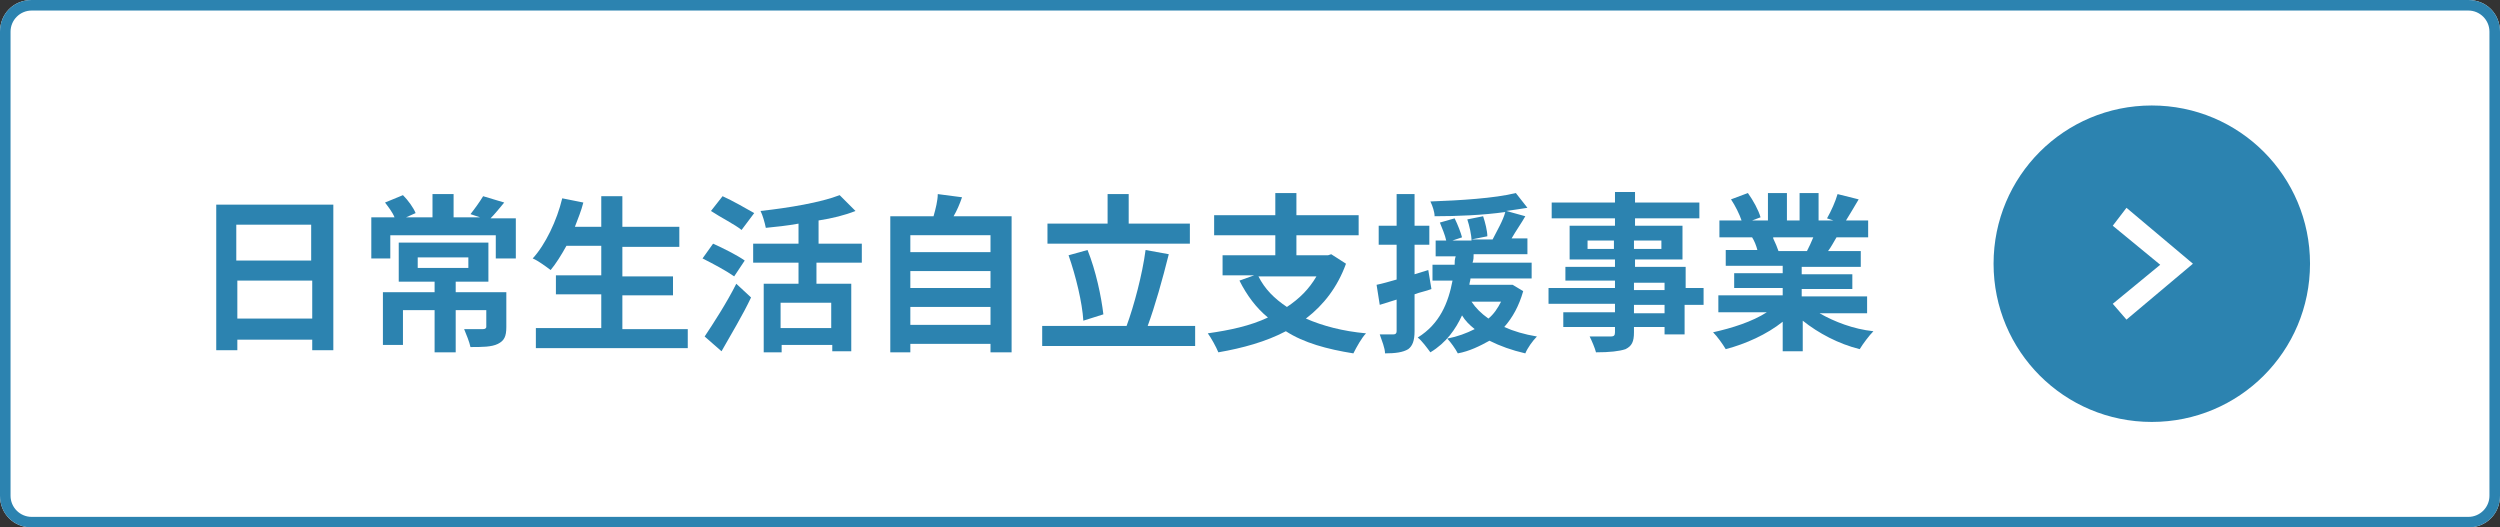
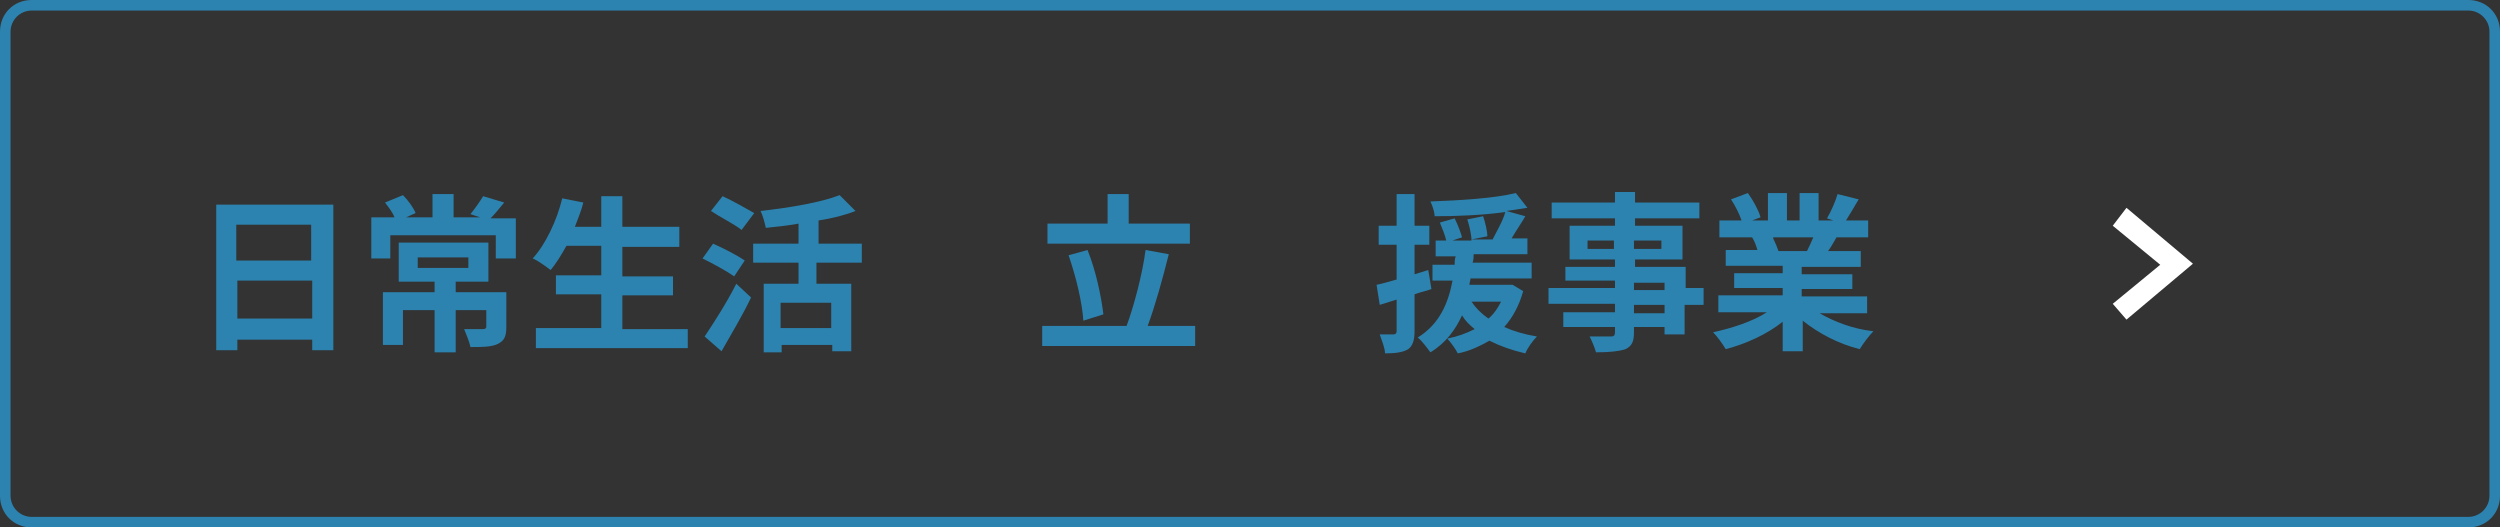
<svg xmlns="http://www.w3.org/2000/svg" version="1.1" id="レイヤー_1" x="0px" y="0px" viewBox="0 0 237 50" style="enable-background:new 0 0 237 50;" xml:space="preserve">
  <rect x="0" y="0" width="237" height="50" fill="#333333" stroke="none" />
  <style type="text/css">
	.st0{fill:#FFFFFF;}
	.st1{fill:#2C83B0;}
	.st2{enable-background:new    ;}
</style>
  <g transform="translate(-10236 -5958)">
-     <path class="st0" d="M10239,5958h231c1.7,0,3,1.3,3,3v44c0,1.7-1.3,3-3,3h-231c-1.7,0-3-1.3-3-3v-44   C10236,5959.3,10237.3,5958,10239,5958z" />
    <path class="st1" d="M10239,5959c-1.1,0-2,0.9-2,2v44c0,1.1,0.9,2,2,2h231c1.1,0,2-0.9,2-2v-44c0-1.1-0.9-2-2-2H10239 M10239,5958   h231c1.7,0,3,1.3,3,3v44c0,1.7-1.3,3-3,3h-231c-1.7,0-3-1.3-3-3v-44C10236,5959.3,10237.3,5958,10239,5958z" />
    <g class="st2">
      <path class="st1" d="M10267.6,5977.4v13.8h-2v-1h-7.1v1h-2v-13.8H10267.6z M10258.4,5979.3v3.4h7.1v-3.4H10258.4z M10265.6,5988.2    v-3.6h-7.1v3.6H10265.6z" />
      <path class="st1" d="M10284.9,5978.6v3.9h-1.9v-2.2h-10v2.2h-1.8v-3.9h2.2c-0.2-0.5-0.6-1-0.9-1.4l1.7-0.7c0.5,0.5,1,1.2,1.2,1.7    l-0.9,0.4h2.5v-2.2h2v2.2h2.5l-0.9-0.3c0.4-0.5,0.9-1.2,1.2-1.7l2,0.6c-0.5,0.6-0.9,1.1-1.3,1.5H10284.9z M10284,5989    c0,0.9-0.2,1.3-0.8,1.6c-0.6,0.3-1.5,0.3-2.6,0.3c-0.1-0.5-0.4-1.2-0.6-1.7c0.7,0,1.6,0,1.8,0c0.2,0,0.3-0.1,0.3-0.2v-1.6h-2.9v4    h-2v-4h-3v3.3h-1.9v-5h4.9v-1h-3.4v-3.7h8.5v3.7h-3.1v1h4.8V5989z M10275.6,5983.4h4.8v-1h-4.8V5983.4z" />
      <path class="st1" d="M10301.2,5989.1v1.9h-14.4v-1.9h6.2v-3.2h-4.3v-1.8h4.3v-2.8h-3.3c-0.5,0.9-1,1.7-1.5,2.3    c-0.4-0.3-1.2-0.9-1.7-1.1c1.2-1.3,2.3-3.6,2.8-5.7l2,0.4c-0.2,0.8-0.5,1.5-0.8,2.3h2.5v-2.9h2v2.9h5.4v1.9h-5.4v2.8h4.8v1.8h-4.8    v3.2H10301.2z" />
      <path class="st1" d="M10305.6,5984.2c-0.7-0.5-2-1.2-3-1.7l1-1.4c0.9,0.4,2.3,1.1,3,1.6L10305.6,5984.2z M10302.8,5989.9    c0.8-1.2,2.1-3.2,3-5l1.4,1.3c-0.8,1.7-1.9,3.5-2.8,5.1L10302.8,5989.9z M10306.3,5979.8c-0.6-0.5-2-1.2-2.9-1.8l1.1-1.4    c0.9,0.4,2.3,1.2,3,1.6L10306.3,5979.8z M10313.4,5982.9v2h3.3v6.4h-1.8v-0.6h-4.8v0.7h-1.7v-6.5h3.3v-2h-4.3v-1.8h4.3v-1.9    c-1.1,0.2-2.1,0.3-3.1,0.4c-0.1-0.5-0.3-1.2-0.5-1.6c2.7-0.3,5.7-0.8,7.5-1.5l1.5,1.5c-1,0.4-2.2,0.7-3.5,0.9v2.2h4.1v1.8H10313.4    z M10314.8,5986.7h-4.8v2.4h4.8V5986.7z" />
-       <path class="st1" d="M10331.9,5978.5v12.9h-2v-0.8h-7.6v0.8h-1.9v-12.9h4.1c0.2-0.7,0.4-1.5,0.4-2.1l2.3,0.3    c-0.2,0.6-0.5,1.3-0.8,1.8H10331.9z M10322.3,5980.3v1.6h7.6v-1.6H10322.3z M10322.3,5983.7v1.6h7.6v-1.6H10322.3z     M10329.9,5988.8v-1.7h-7.6v1.7H10329.9z" />
      <path class="st1" d="M10349.3,5988.9v1.9h-14.5v-1.9h8c0.7-1.9,1.5-4.9,1.8-7.2l2.2,0.4c-0.6,2.4-1.3,4.9-2,6.8H10349.3z     M10348.8,5981.1h-13.5v-1.9h5.7v-2.8h2v2.8h5.8V5981.1z M10338.7,5988.4c-0.1-1.7-0.7-4.2-1.4-6.2l1.8-0.5c0.8,2,1.3,4.4,1.5,6.1    L10338.7,5988.4z" />
-       <path class="st1" d="M10363.6,5983c-0.8,2.2-2.1,3.9-3.8,5.2c1.6,0.7,3.5,1.2,5.7,1.4c-0.4,0.4-0.9,1.3-1.2,1.9    c-2.5-0.4-4.7-1-6.4-2.1c-1.9,1-4.1,1.6-6.4,2c-0.2-0.5-0.7-1.4-1-1.8c2.1-0.3,4-0.7,5.7-1.5c-1.1-0.9-2-2.1-2.7-3.5l1.4-0.5h-3    v-1.9h5v-1.9h-5.8v-1.9h5.8v-2.1h2v2.1h5.9v1.9h-5.9v1.9h3l0.3-0.1L10363.6,5983z M10355.3,5984.2c0.6,1.2,1.5,2.1,2.7,2.9    c1.2-0.8,2.1-1.7,2.8-2.9H10355.3z" />
      <path class="st1" d="M10371.7,5985.4c-0.5,0.2-1.1,0.3-1.6,0.5v3.5c0,0.9-0.2,1.4-0.6,1.7c-0.5,0.3-1.2,0.4-2.2,0.4    c0-0.5-0.3-1.2-0.5-1.8c0.6,0,1.1,0,1.3,0c0.2,0,0.3-0.1,0.3-0.3v-3l-1.6,0.5l-0.3-1.9c0.5-0.1,1.2-0.3,1.9-0.5v-3.3h-1.7v-1.8    h1.7v-3h1.7v3h1.4v1.8h-1.4v2.8l1.3-0.4L10371.7,5985.4z M10380.4,5985.6c-0.4,1.4-1,2.5-1.8,3.4c0.9,0.4,1.9,0.7,3.1,0.9    c-0.4,0.4-0.9,1.1-1.1,1.6c-1.3-0.3-2.4-0.7-3.4-1.2c-0.9,0.5-1.9,1-3,1.2c-0.2-0.4-0.7-1.1-1-1.4c1-0.2,1.8-0.5,2.6-0.9    c-0.5-0.4-0.9-0.8-1.2-1.3c-0.6,1.3-1.5,2.6-3,3.5c-0.3-0.4-0.8-1.1-1.2-1.4c2.1-1.3,2.9-3.3,3.3-5.4h-1.9v-1.5h2.1    c0-0.3,0-0.5,0.1-0.8h-1.9v-1.5h1c-0.1-0.5-0.4-1.2-0.6-1.7l1.4-0.4c0.3,0.6,0.6,1.4,0.7,1.8l-0.9,0.3h1.8c0-0.5-0.2-1.4-0.4-2    l1.5-0.3c0.2,0.6,0.4,1.4,0.4,1.9l-1.5,0.3h2c0.4-0.8,1-1.8,1.2-2.6c-2.1,0.3-4.6,0.4-6.7,0.4c0-0.4-0.2-1-0.4-1.4    c2.8-0.1,6.1-0.3,8.1-0.8l1.1,1.4c-0.6,0.1-1.3,0.2-2,0.3l1.8,0.5c-0.4,0.7-0.9,1.4-1.3,2.1h1.5v1.5h-5.1c0,0.3,0,0.5-0.1,0.8h5.6    v1.5h-5.8c0,0.2-0.1,0.4-0.1,0.6h3.8l0.3,0L10380.4,5985.6z M10375.5,5986.6c0.4,0.6,0.9,1.1,1.6,1.6c0.5-0.4,0.9-1,1.2-1.6    H10375.5z" />
      <path class="st1" d="M10397.4,5986.9h-1.7v2.8h-1.9v-0.7h-2.9v0.5c0,0.9-0.2,1.3-0.8,1.6c-0.6,0.2-1.5,0.3-2.8,0.3    c-0.1-0.4-0.4-1.1-0.6-1.5c0.8,0,1.7,0,2,0c0.3,0,0.4-0.1,0.4-0.4v-0.5h-4.9v-1.4h4.9v-0.8h-6.3v-1.5h6.3v-0.7h-4.7v-1.3h4.7v-0.7    h-4.3v-3.2h4.3v-0.7h-6v-1.5h6v-1h1.9v1h6.1v1.5h-6.1v0.7h4.5v3.2h-4.5v0.7h4.8v2h1.7V5986.9z M10389,5981.6v-0.8h-2.5v0.8H10389z     M10390.9,5980.8v0.8h2.6v-0.8H10390.9z M10390.9,5985.5h2.9v-0.7h-2.9V5985.5z M10393.8,5986.9h-2.9v0.8h2.9V5986.9z" />
      <path class="st1" d="M10408.5,5987.7c1.4,0.8,3.2,1.5,5.1,1.7c-0.4,0.4-1,1.2-1.3,1.7c-2-0.5-3.9-1.5-5.4-2.7v2.9h-1.9v-2.8    c-1.5,1.2-3.5,2.1-5.4,2.6c-0.3-0.5-0.8-1.2-1.2-1.6c1.8-0.4,3.7-1,5.1-1.9h-4.6v-1.6h6.1v-0.7h-4.6v-1.4h4.6v-0.7h-5.4v-1.5h3    c-0.1-0.4-0.3-0.9-0.5-1.2l0.2,0h-3.3v-1.6h2.1c-0.2-0.6-0.6-1.4-1-2l1.6-0.6c0.5,0.7,1,1.6,1.2,2.3l-0.8,0.3h1.5v-2.6h1.8v2.6    h1.2v-2.6h1.8v2.6h1.4l-0.6-0.2c0.4-0.7,0.8-1.6,1-2.3l2,0.5c-0.4,0.7-0.9,1.5-1.2,2h2.1v1.6h-3c-0.3,0.5-0.5,0.9-0.8,1.3h3.1v1.5    h-5.6v0.7h4.8v1.4h-4.8v0.7h6.2v1.6H10408.5z M10404.1,5980.6c0.2,0.4,0.4,0.9,0.5,1.2l-0.3,0h3c0.2-0.4,0.4-0.8,0.6-1.3H10404.1z    " />
    </g>
    <g transform="translate(10424.59 5968)">
-       <path class="st1" d="M15.4,0L15.4,0c8.3,0,15,6.7,15,15l0,0c0,8.3-6.7,15-15,15l0,0c-8.3,0-15-6.7-15-15l0,0C0.4,6.7,7.1,0,15.4,0    z" />
      <path class="st0" d="M13,20.3l-1.3-1.5l4.5-3.7l-4.5-3.7L13,9.7l6.3,5.3L13,20.3z" />
    </g>
  </g>
</svg>